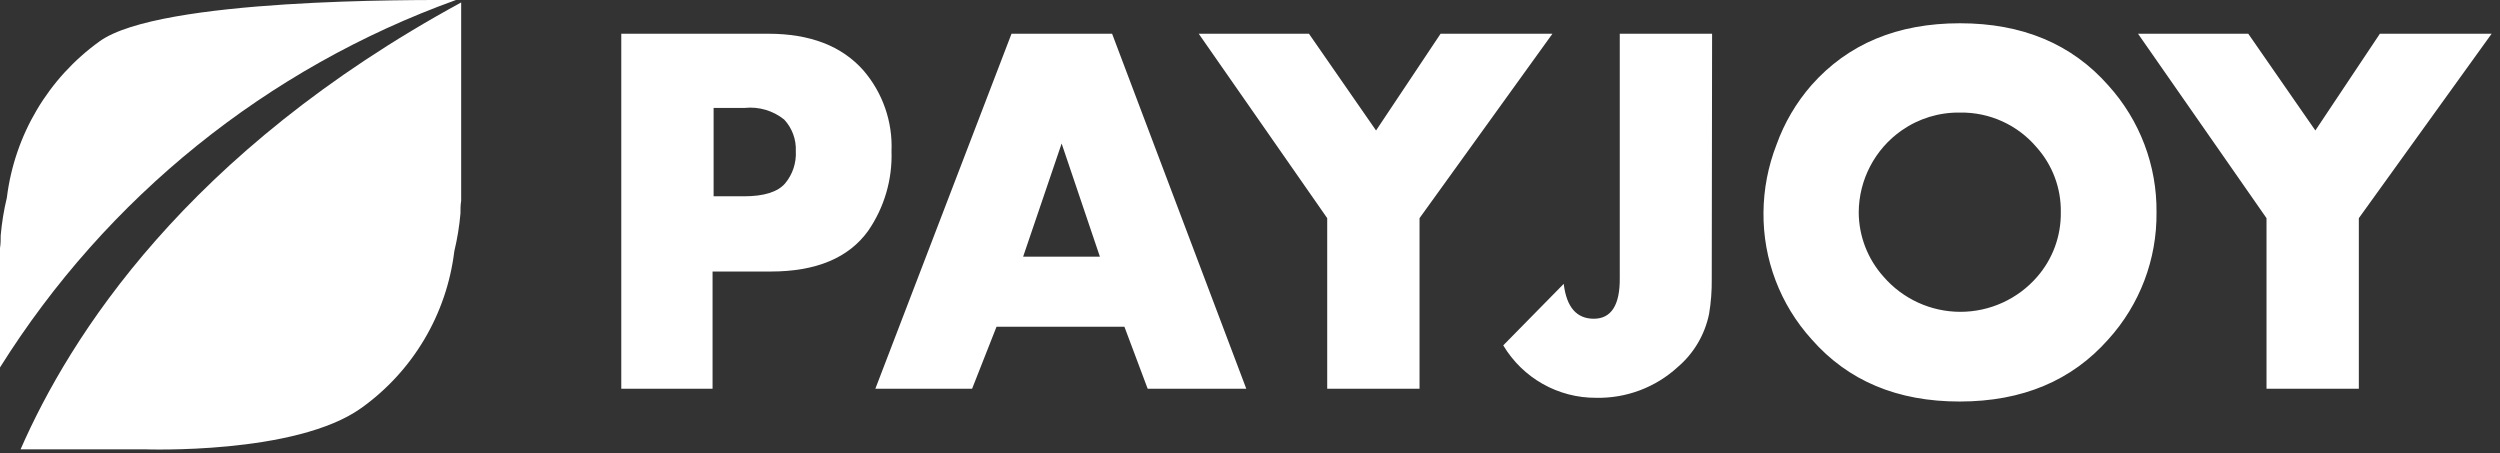
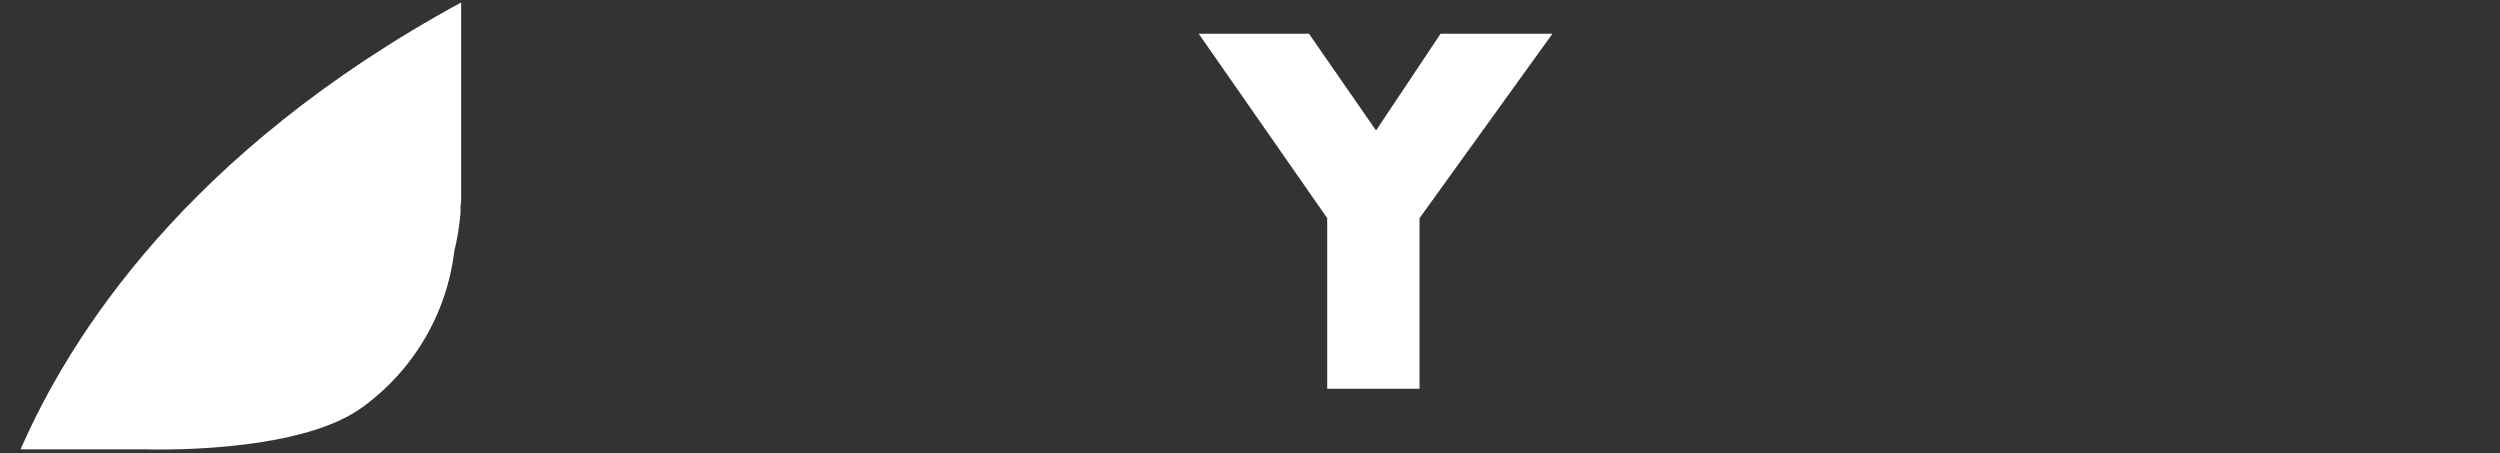
<svg xmlns="http://www.w3.org/2000/svg" width="215" height="39" viewBox="0 0 215 39" fill="none">
  <rect x="0" y="0" width="215" height="39" fill="#333333" stroke="none" />
-   <path d="M76.67 13.001C76.752 15.437 76.051 17.834 74.67 19.841C72.99 22.181 70.194 23.351 66.28 23.351H61.28V33.431H53.43V2.901H66.07C69.663 2.901 72.39 3.951 74.25 6.051C75.911 7.976 76.776 10.461 76.67 13.001ZM68.44 13.001C68.485 11.997 68.124 11.017 67.44 10.281C66.483 9.512 65.261 9.153 64.04 9.281H61.37V16.881H63.99C65.71 16.881 66.89 16.511 67.53 15.761C68.169 14.988 68.494 14.003 68.44 13.001ZM107.18 33.431H98.7L96.7 28.101H85.7L83.6 33.431H75.28L86.99 2.901H95.64L107.18 33.431ZM94.59 22.071L91.3 12.341L87.99 22.071H94.59Z" fill="#FFFFFF" />
  <path d="M133.51 2.901L122.08 18.761V33.431H114.14V18.761L103.09 2.901H112.57L118.34 11.221L123.89 2.901H133.51Z" fill="#FFFFFF" />
-   <path d="M147.21 24.001C147.223 25.006 147.146 26.01 146.98 27.001C146.616 28.783 145.665 30.392 144.28 31.571C142.372 33.318 139.866 34.263 137.28 34.211C134.002 34.233 130.958 32.517 129.28 29.701L134.48 24.411C134.72 26.411 135.58 27.411 137.07 27.411C138.56 27.411 139.33 26.241 139.3 23.881V22.201V2.901H147.24L147.21 24.001ZM185.46 18.271C185.502 22.299 184.024 26.195 181.32 29.181C178.173 32.741 173.916 34.525 168.55 34.531C163.183 34.538 158.933 32.755 155.8 29.181C153.096 26.195 151.617 22.299 151.66 18.271C151.676 16.276 152.056 14.3 152.78 12.441C153.453 10.566 154.47 8.833 155.78 7.331C158.92 3.778 163.176 2.001 168.55 2.001C173.923 2.001 178.18 3.785 181.32 7.351C184.026 10.34 185.505 14.24 185.46 18.271ZM177.23 18.271C177.267 16.214 176.528 14.218 175.16 12.681C173.52 10.738 171.092 9.636 168.55 9.681C166.764 9.655 165.015 10.19 163.55 11.211C161.242 12.823 159.862 15.456 159.85 18.271C159.862 20.314 160.623 22.282 161.99 23.801C163.65 25.717 166.06 26.817 168.595 26.817C171.13 26.817 173.54 25.717 175.2 23.801C176.532 22.27 177.255 20.301 177.23 18.271Z" fill="#FFFFFF" />
-   <path d="M214.28 2.901L202.86 18.761V33.431H194.92V18.761L183.87 2.901H193.35L199.12 11.221L204.67 2.901H214.28Z" fill="#FFFFFF" />
-   <path fill-rule="evenodd" clip-rule="evenodd" d="M39.21 0.001C35.77 0.001 13.75 -0.169 8.57 3.551C4.149 6.724 1.256 11.6 0.59 17.001C0.332 18.07 0.155 19.156 0.06 20.251C0.06 20.611 0.06 20.971 0 21.331V31.601C9.165 16.977 22.972 5.85 39.21 0.001Z" fill="#FFFFFF" />
  <path fill-rule="evenodd" clip-rule="evenodd" d="M1.77 38.641H12.42C12.42 38.641 25.42 39.131 31.07 35.091C35.509 31.919 38.412 27.028 39.07 21.611C39.327 20.542 39.504 19.456 39.6 18.361C39.6 18.001 39.6 17.641 39.66 17.271V16.621V0.211C15.99 13.091 5.99 29.001 1.77 38.641Z" fill="#FFFFFF" />
</svg>